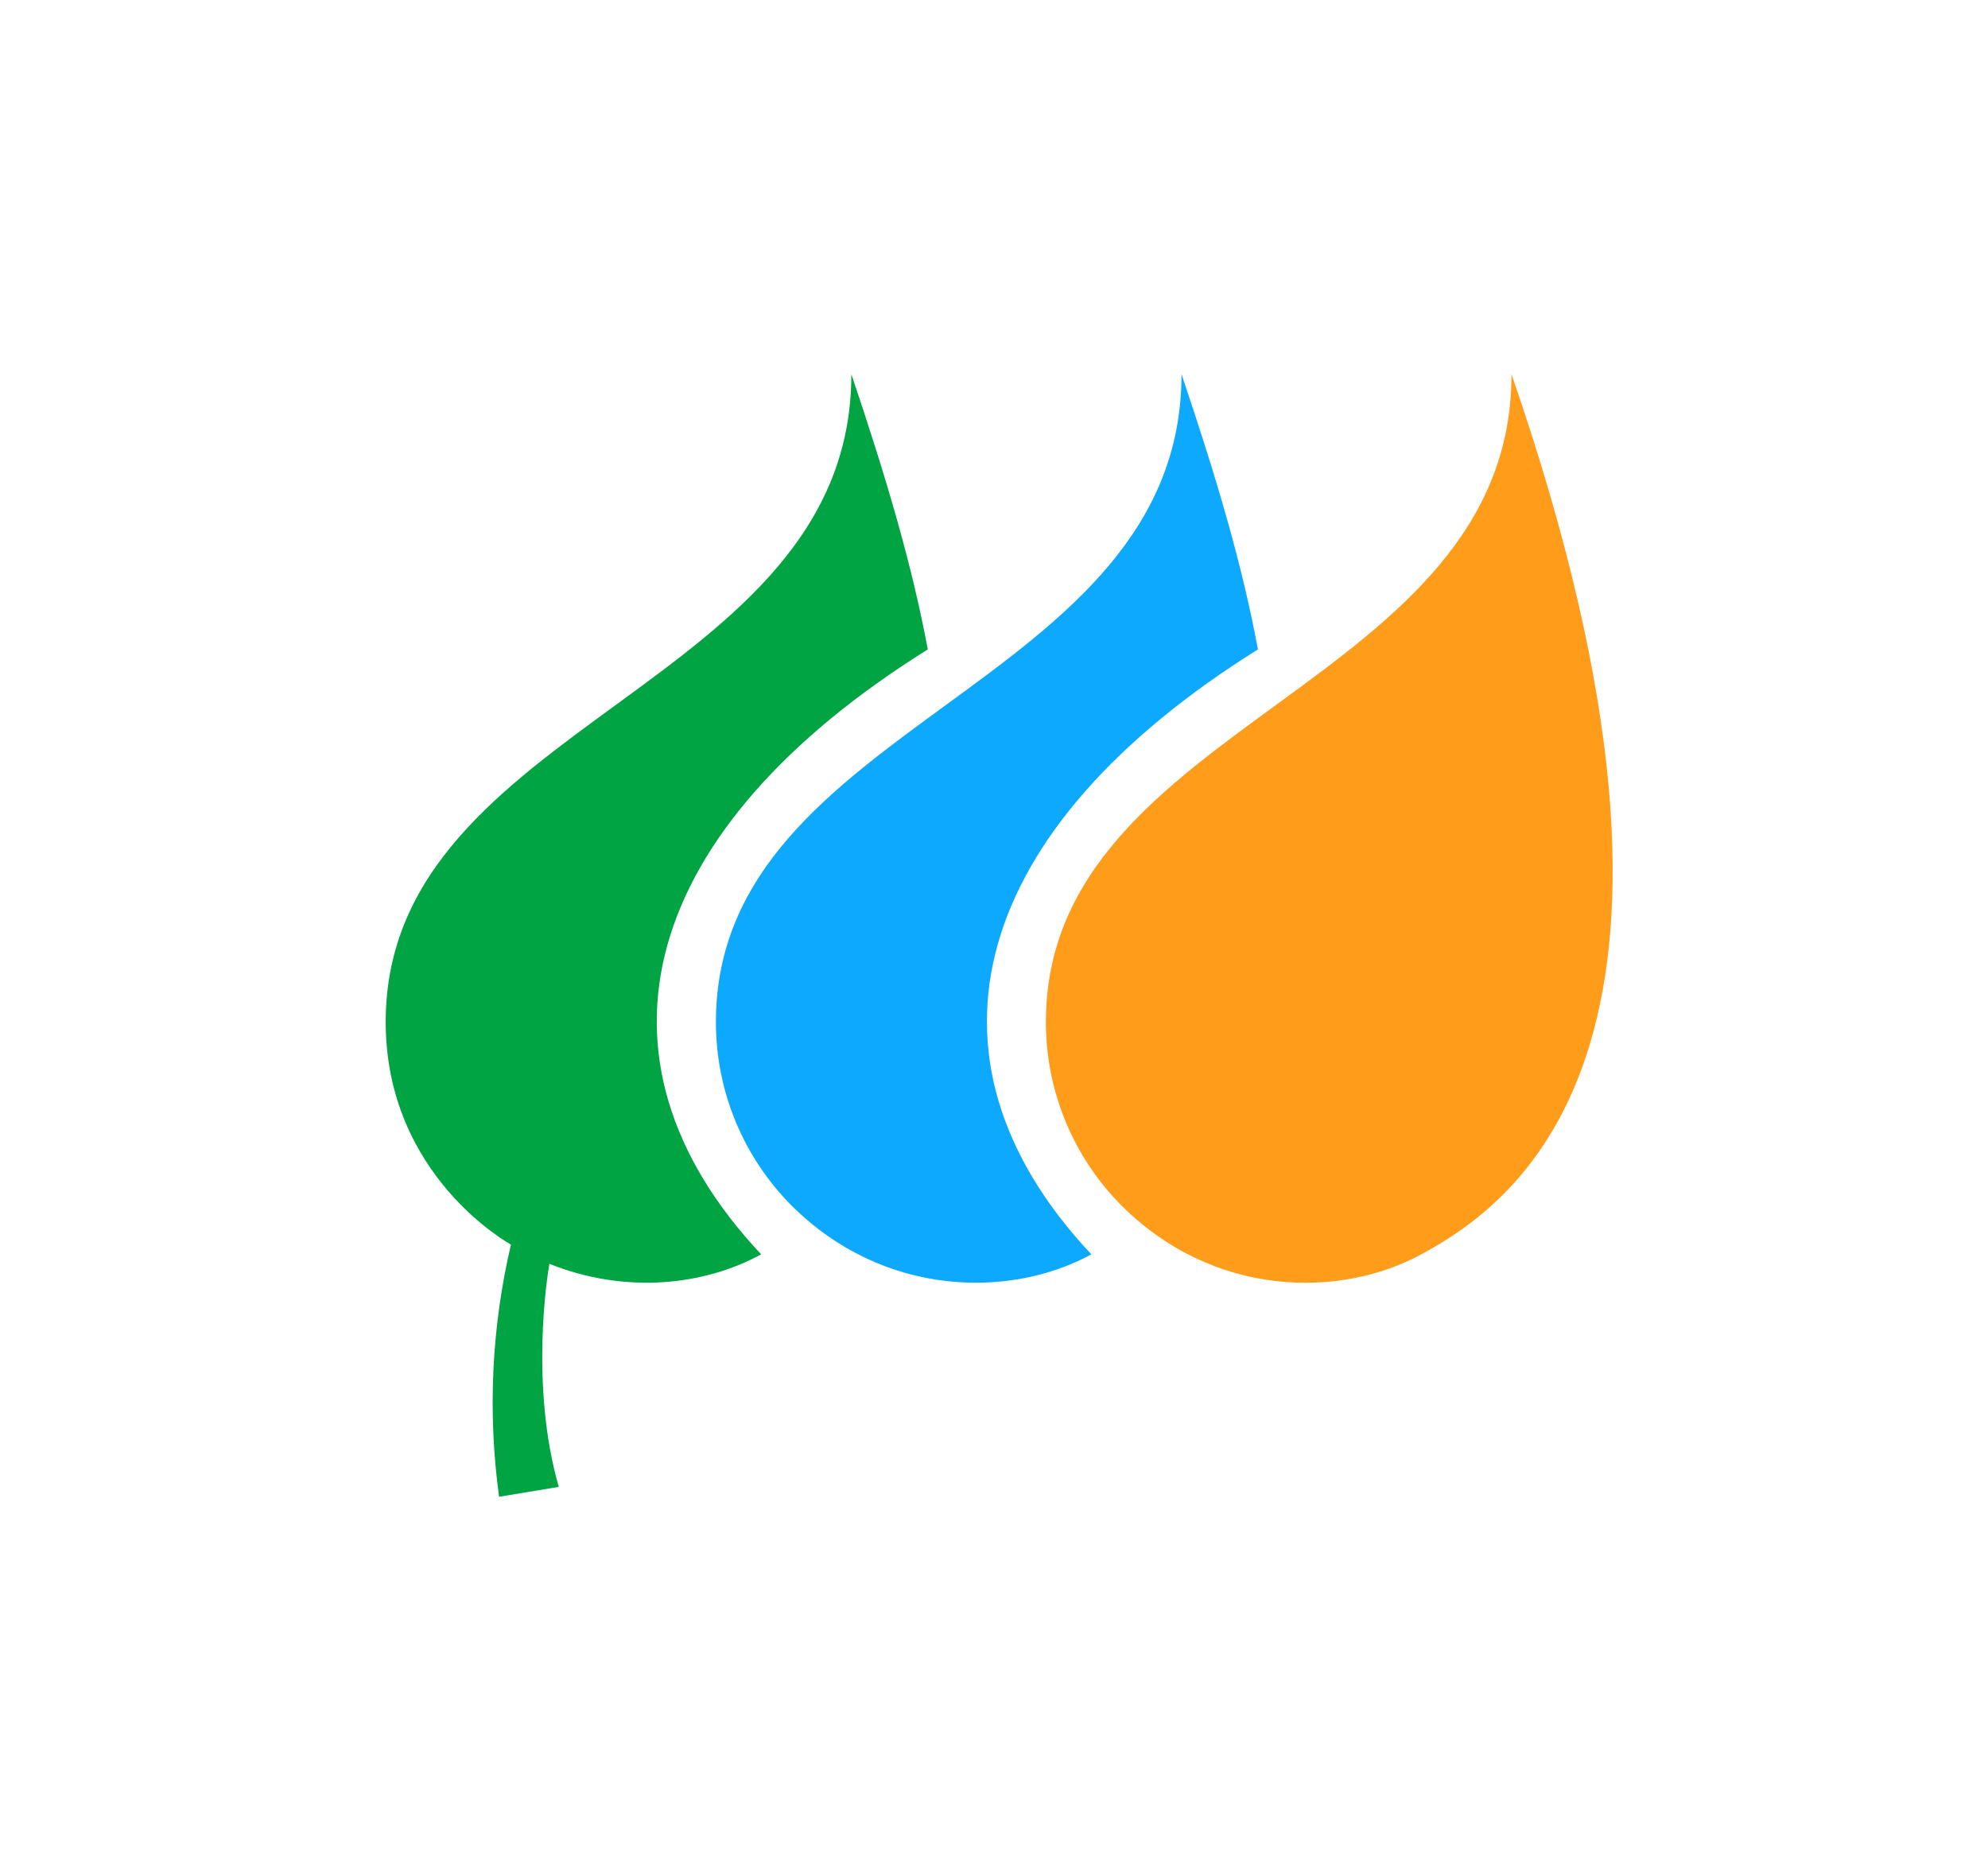
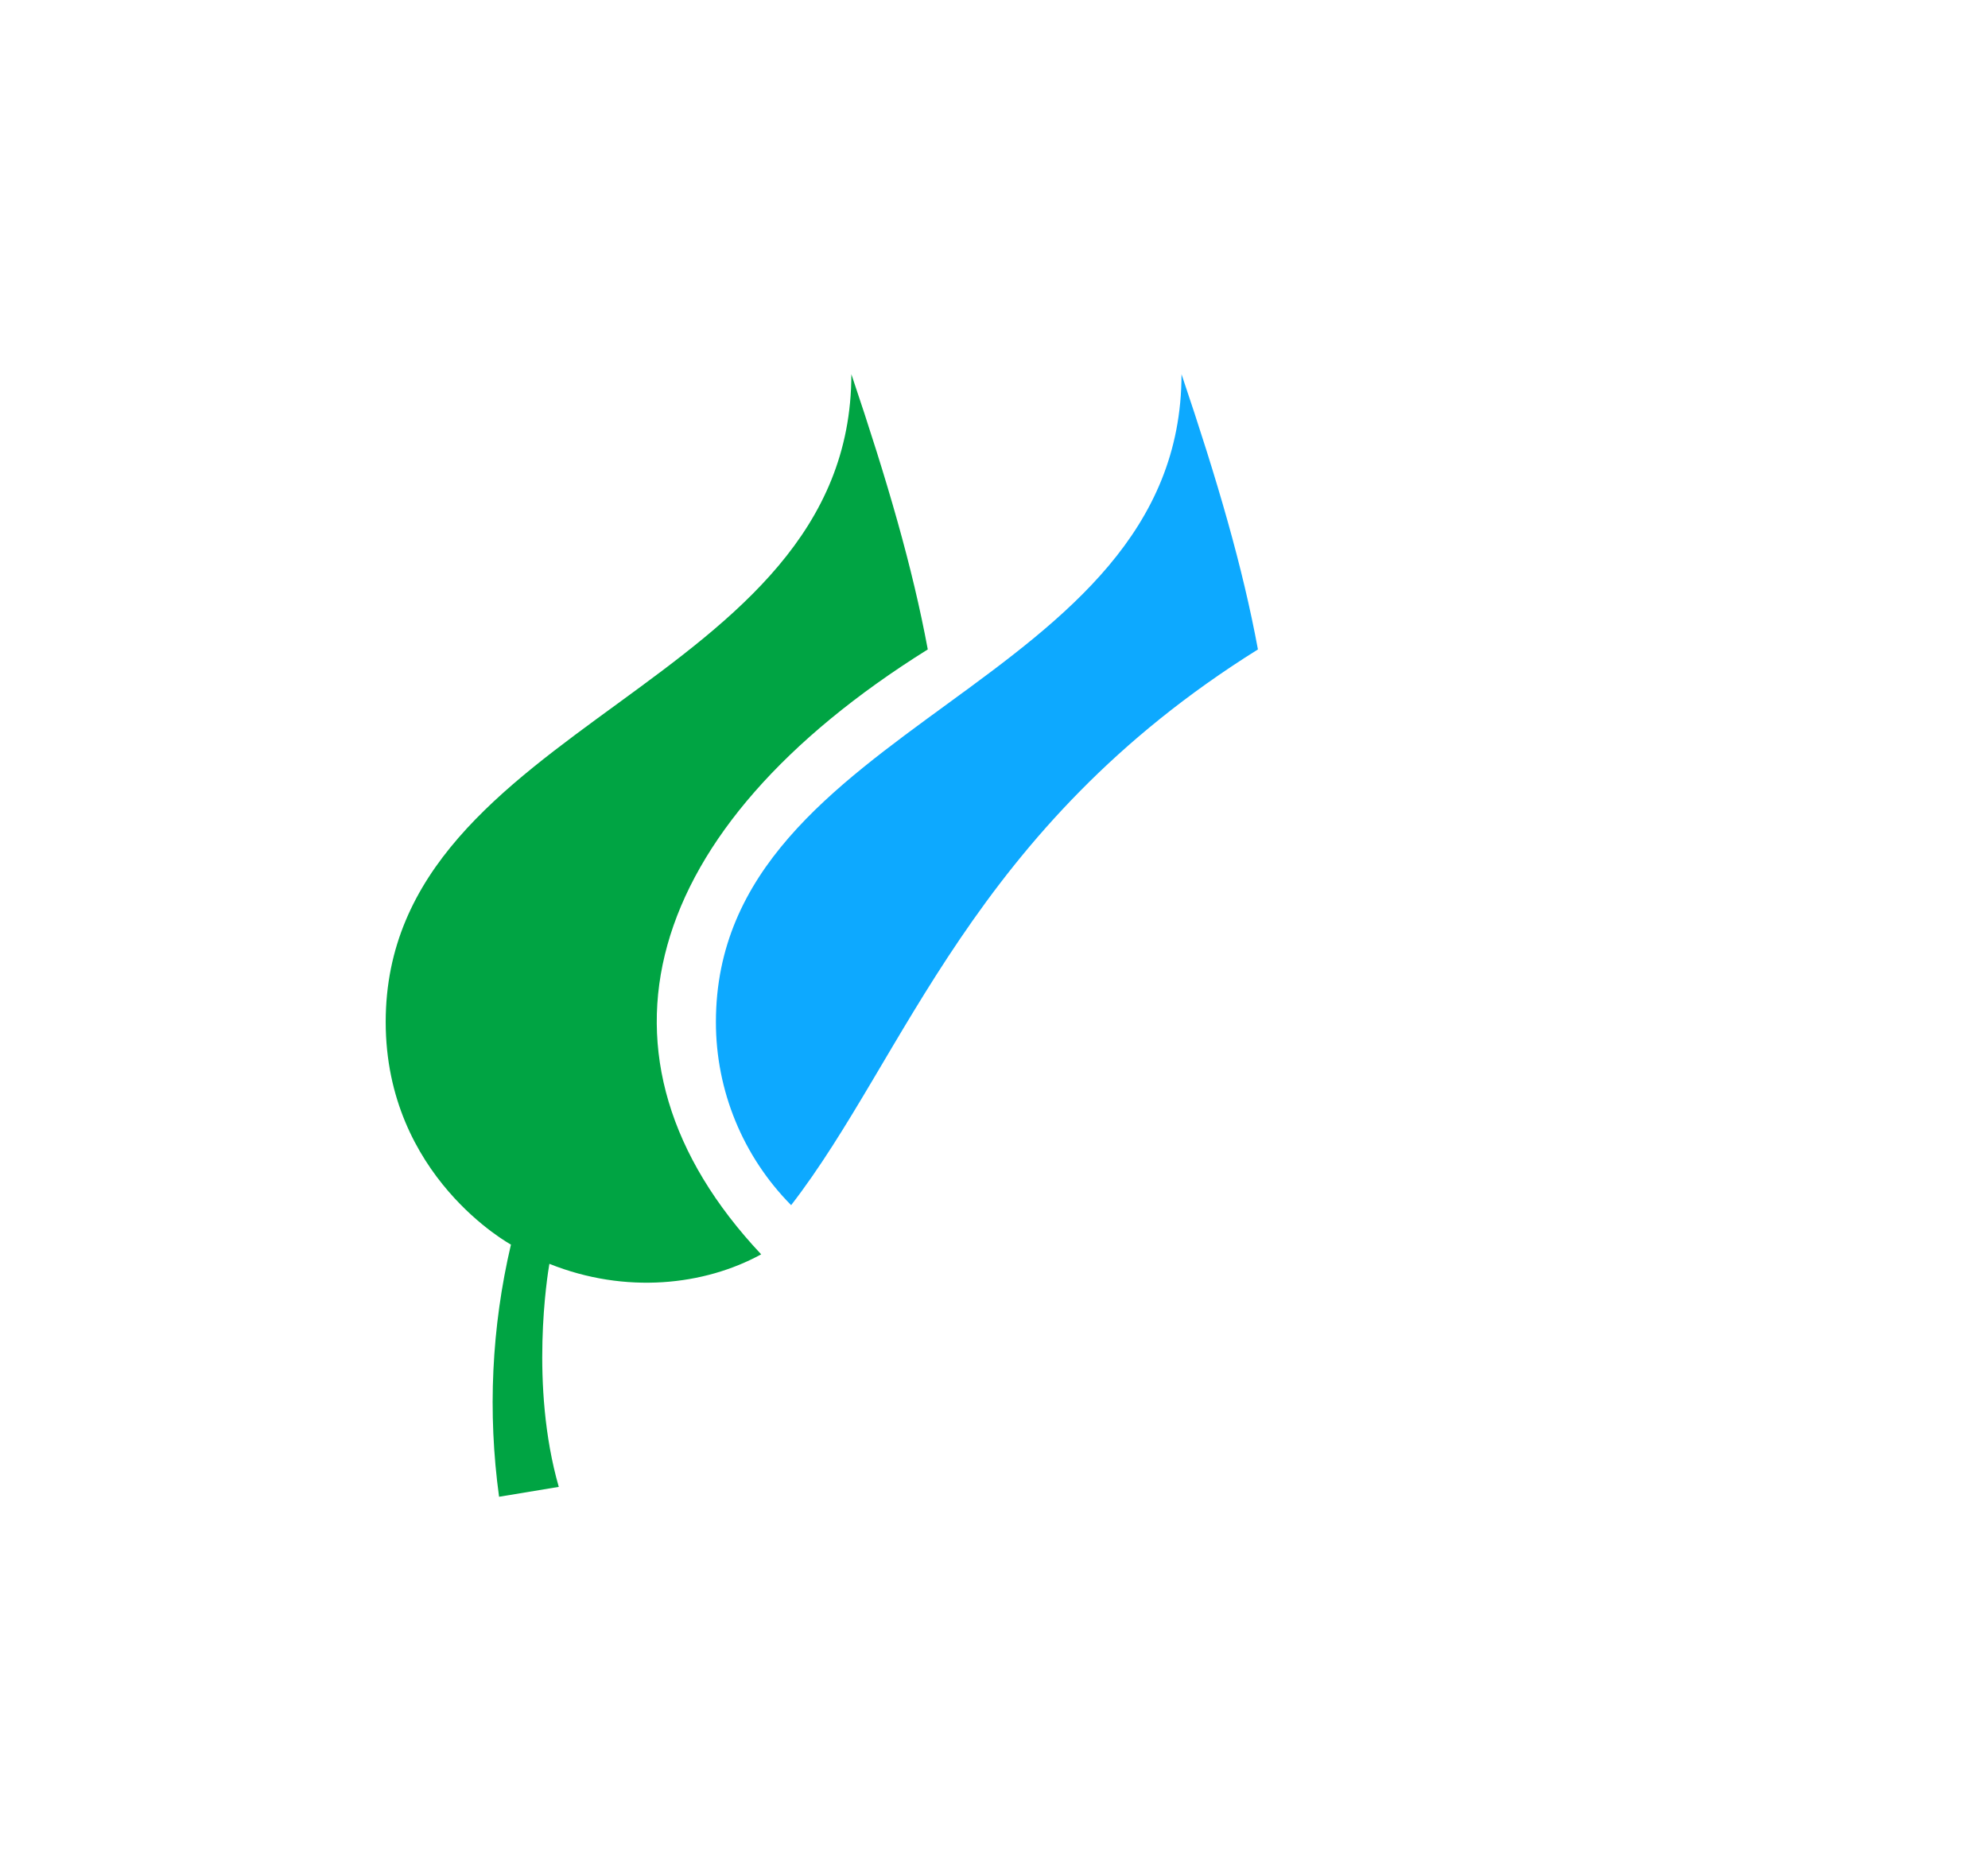
<svg xmlns="http://www.w3.org/2000/svg" width="68" height="64" viewBox="0 0 68 64" fill="none">
-   <path d="M35.775 34.958C35.772 37.304 36.697 39.557 38.348 41.225C41.532 44.41 45.86 44.405 48.617 42.907C52 41.075 59.584 35.584 51.701 12.8C51.708 23.554 35.775 24.648 35.775 34.958Z" fill="#FF9C1A" />
-   <path d="M43.028 22.215C42.505 19.397 41.667 16.51 40.414 12.8C40.414 23.554 24.488 24.648 24.488 34.958C24.485 37.304 25.41 39.557 27.061 41.225C30.247 44.41 34.606 44.402 37.33 42.907C30.983 36.156 33.222 28.34 43.028 22.215Z" fill="#0DA9FF" />
+   <path d="M43.028 22.215C42.505 19.397 41.667 16.51 40.414 12.8C40.414 23.554 24.488 24.648 24.488 34.958C24.485 37.304 25.41 39.557 27.061 41.225C30.983 36.156 33.222 28.34 43.028 22.215Z" fill="#0DA9FF" />
  <path d="M31.735 22.215C31.21 19.397 30.372 16.51 29.121 12.8C29.121 23.554 13.193 24.648 13.193 34.958C13.193 40.246 17.477 42.574 17.477 42.574C16.814 45.4 16.676 48.324 17.071 51.2L19.113 50.862C18.116 47.387 18.727 43.602 18.792 43.232C21.406 44.279 24.102 43.968 26.036 42.907C19.69 36.156 21.929 28.34 31.735 22.215Z" fill="#00A443" />
</svg>